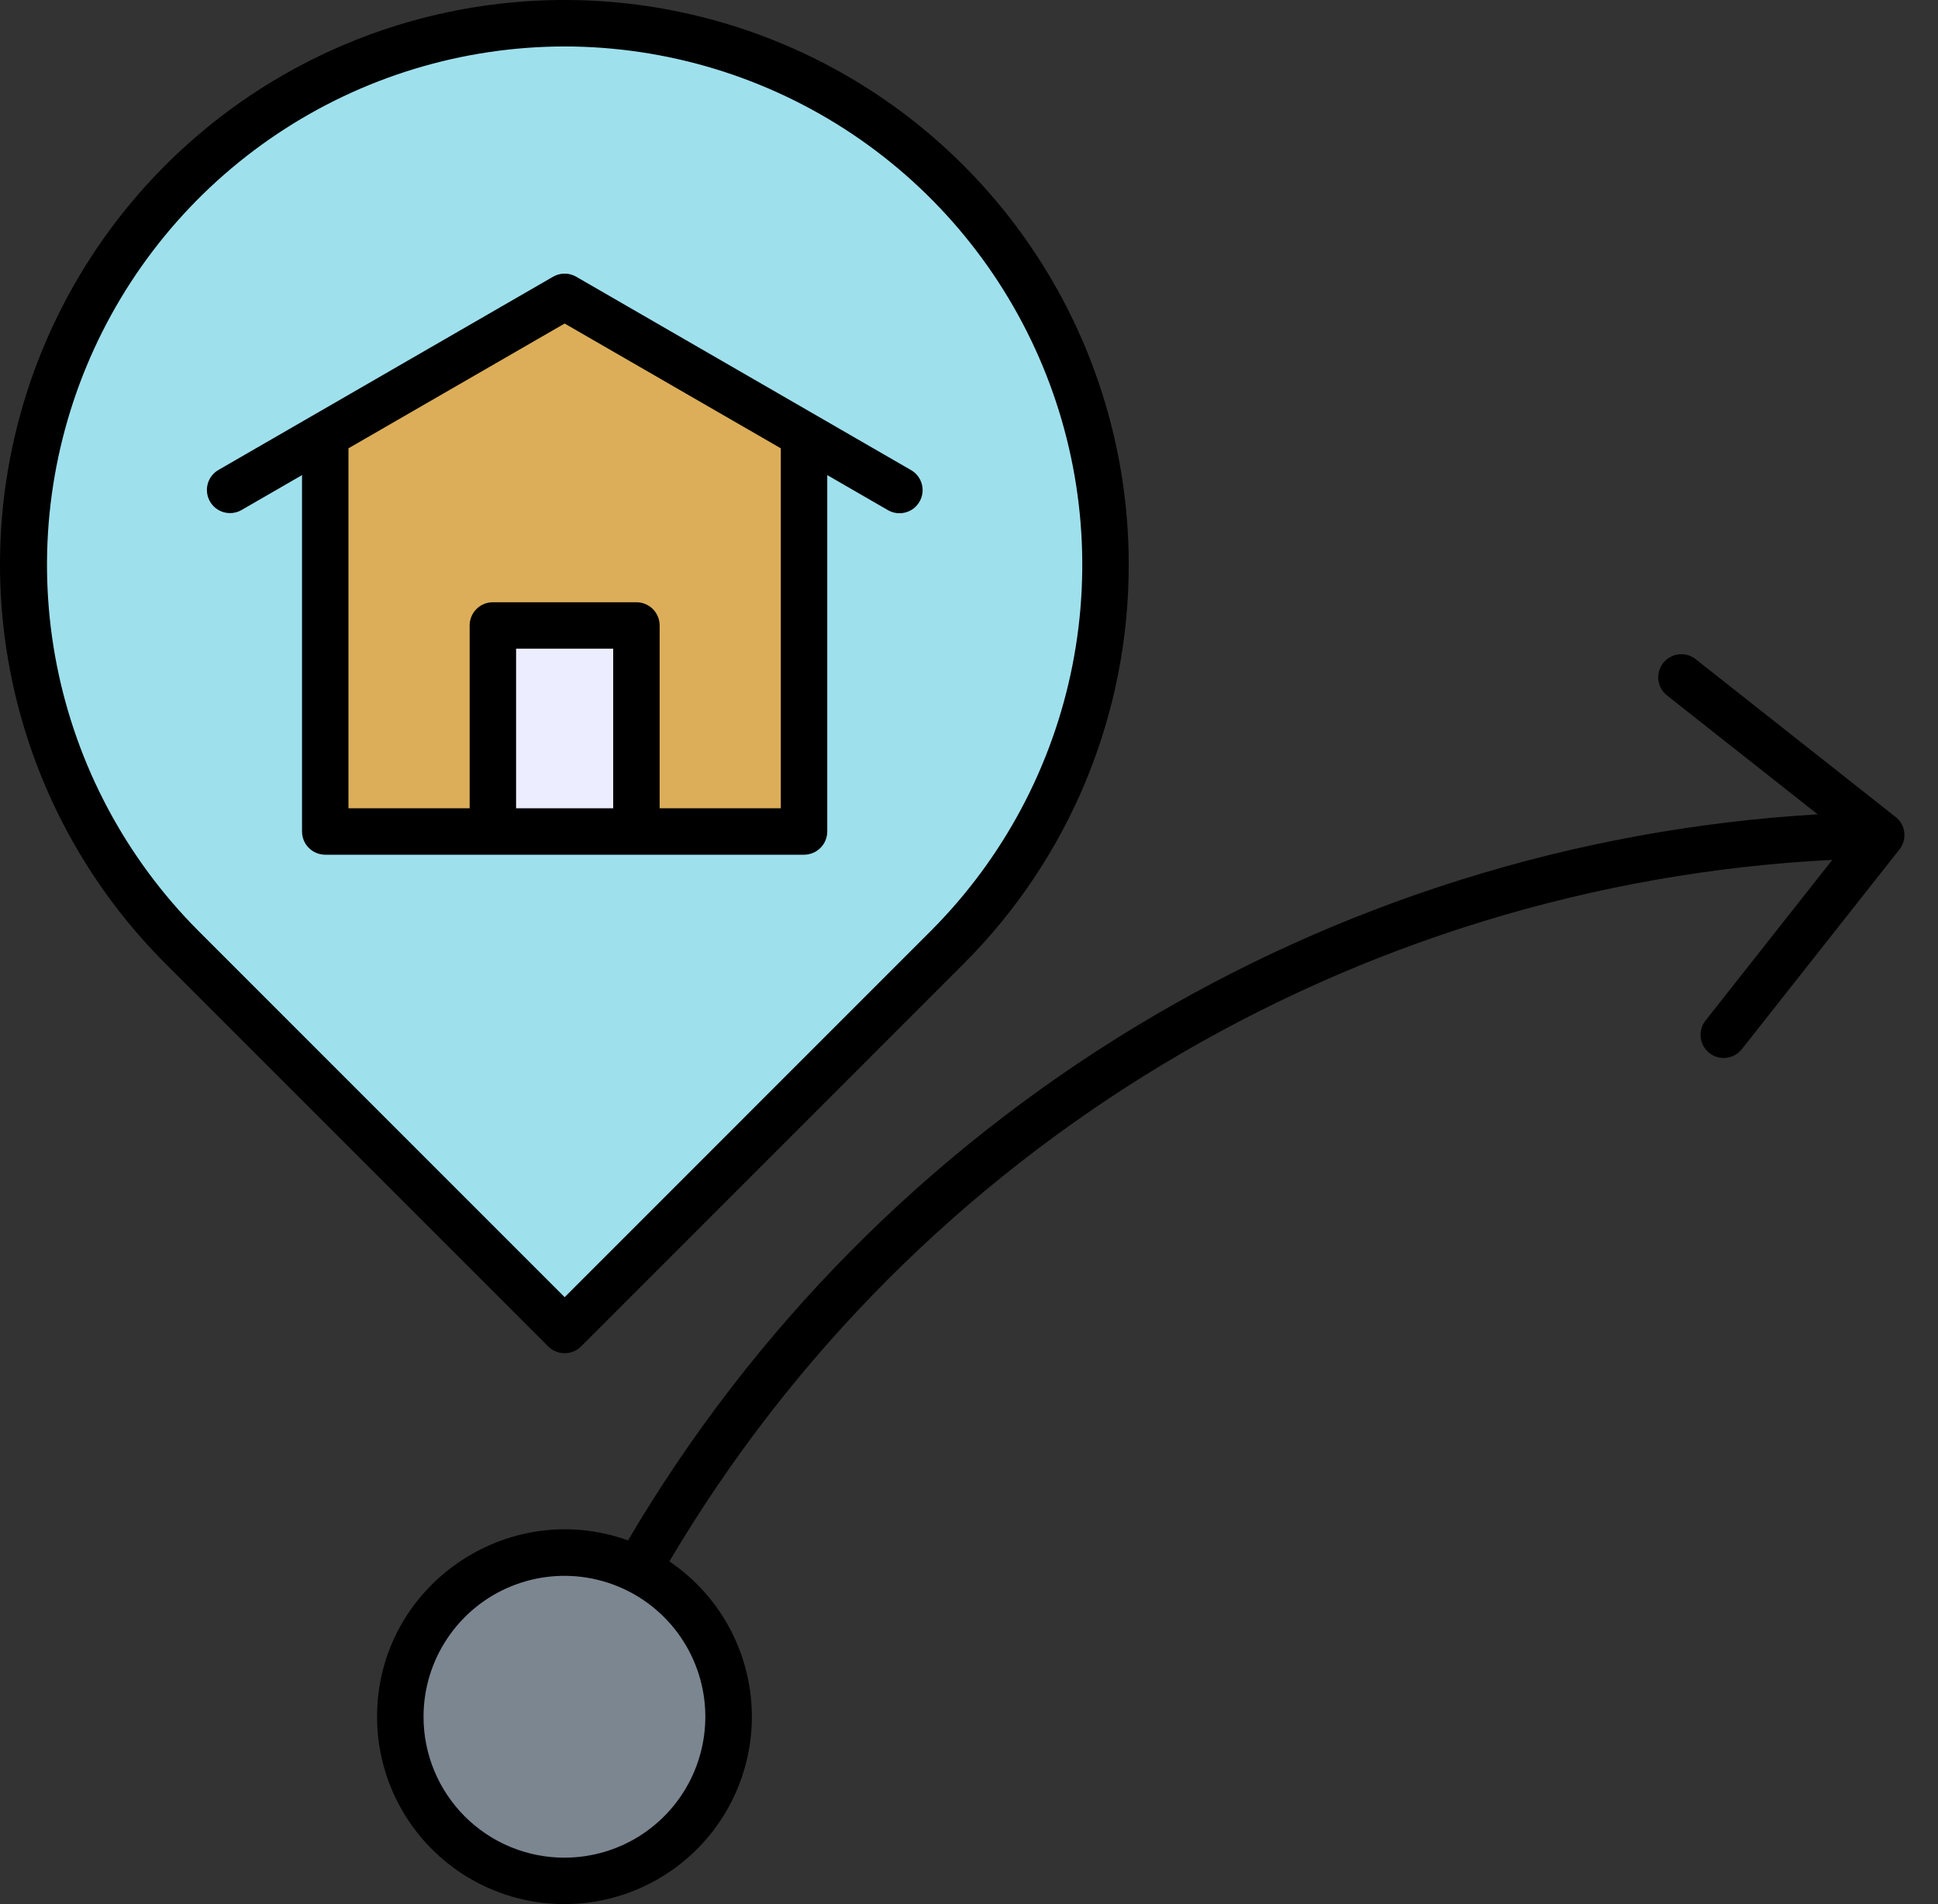
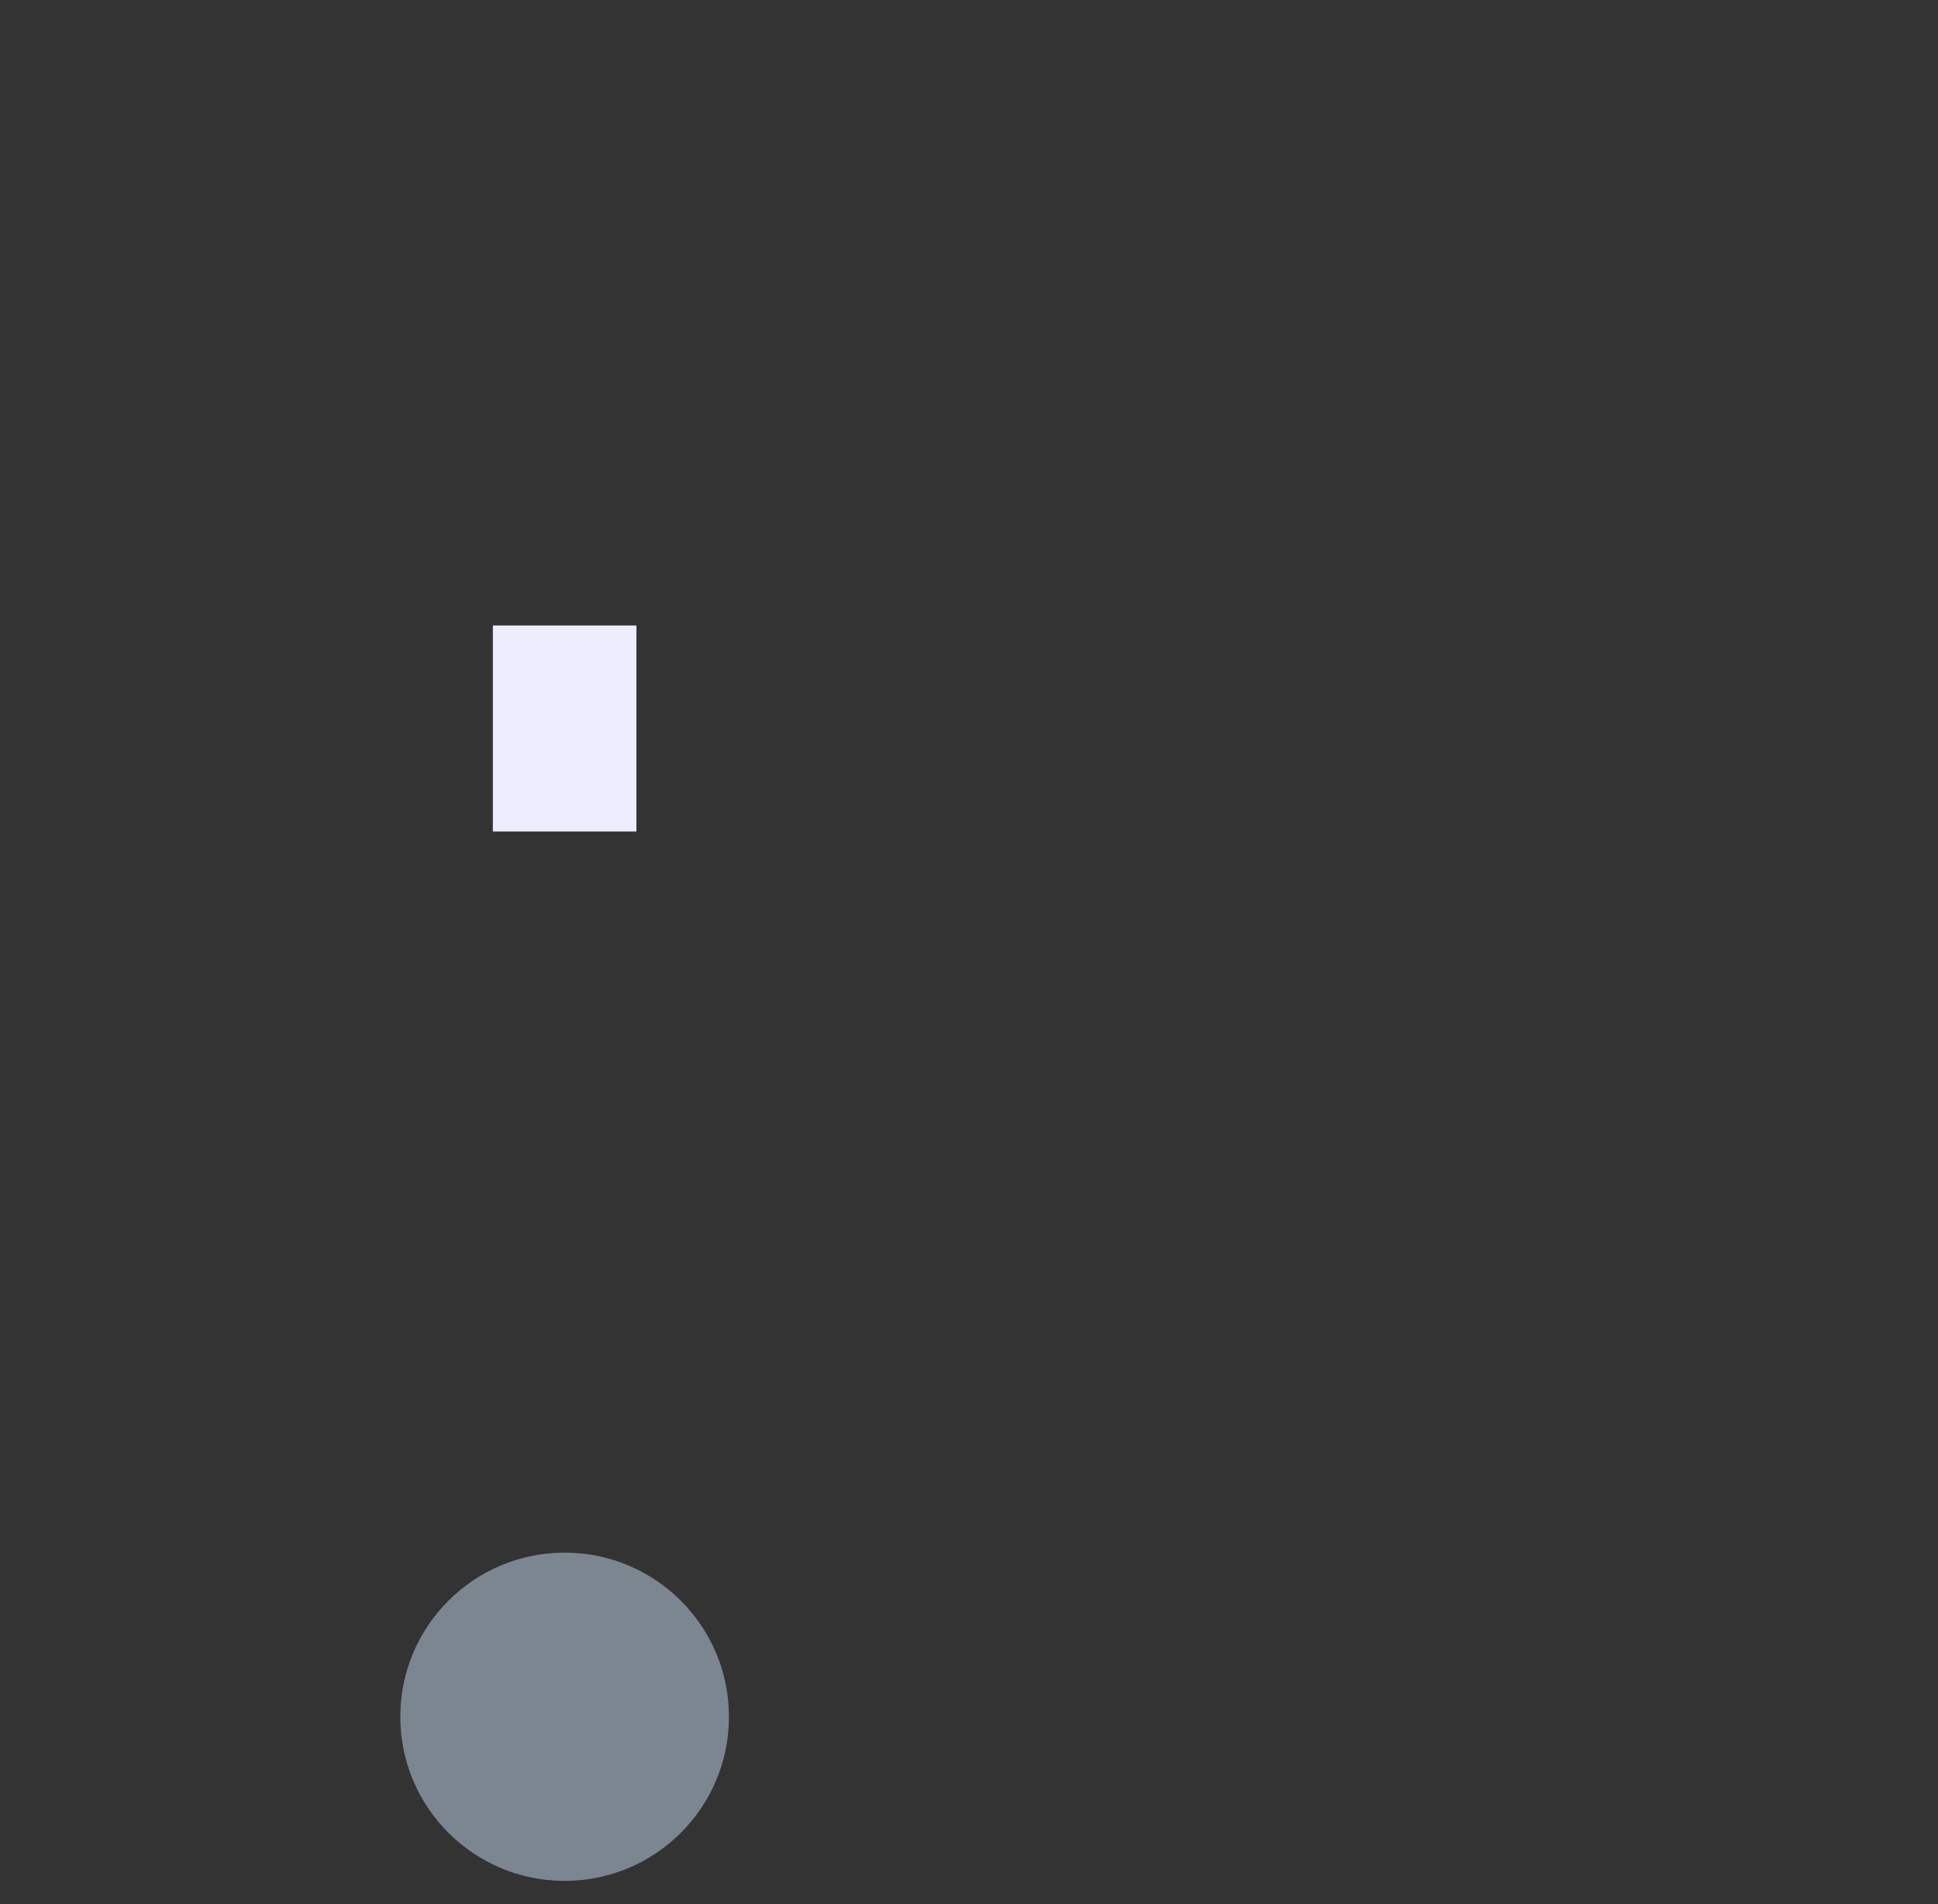
<svg xmlns="http://www.w3.org/2000/svg" width="57" height="56" viewBox="0 0 57 56" fill="none">
  <rect x="0" y="0" width="57" height="56" fill="#333333" stroke="none" />
  <path d="M16.607 55.317C19.276 55.317 21.44 53.156 21.44 50.49C21.44 47.824 19.276 45.663 16.607 45.663C13.938 45.663 11.774 47.824 11.774 50.49C11.774 53.156 13.938 55.317 16.607 55.317Z" fill="#7C8691" />
-   <path fill-rule="evenodd" clip-rule="evenodd" d="M27.869 5.329C34.063 11.523 34.063 21.659 27.869 27.853L16.607 39.116L5.345 27.853C-0.85 21.659 -0.85 11.523 5.345 5.329C11.539 -0.865 21.675 -0.865 27.869 5.329Z" fill="#9FE0ED" />
-   <path fill-rule="evenodd" clip-rule="evenodd" d="M9.566 24.454H23.648V12.793L16.607 8.728L9.566 12.793V24.454Z" fill="#DCAE59" />
  <path d="M14.496 18.395H18.718V24.454H14.496V18.395Z" fill="#ECEDFF" />
-   <path fill-rule="evenodd" clip-rule="evenodd" d="M16.607 54.634C17.426 54.633 18.227 54.389 18.908 53.933C19.588 53.477 20.119 52.829 20.431 52.072C20.744 51.314 20.825 50.481 20.665 49.678C20.504 48.874 20.109 48.136 19.529 47.557C18.949 46.978 18.211 46.584 17.407 46.425C16.603 46.265 15.77 46.348 15.013 46.662C14.257 46.975 13.61 47.507 13.155 48.188C12.699 48.87 12.457 49.67 12.457 50.49C12.456 51.035 12.564 51.574 12.772 52.078C12.981 52.581 13.287 53.038 13.672 53.423C14.058 53.808 14.515 54.113 15.019 54.321C15.522 54.529 16.062 54.635 16.607 54.634ZM18.035 19.078H15.179V23.771H18.035V19.078ZM14.496 17.712C14.315 17.712 14.141 17.784 14.013 17.912C13.885 18.04 13.813 18.214 13.813 18.395V23.771H10.249V13.185L16.607 9.515L22.965 13.185V23.771H19.401V18.395C19.401 18.214 19.329 18.04 19.201 17.912C19.073 17.784 18.899 17.712 18.718 17.712H14.496ZM23.647 25.137H9.566C9.385 25.137 9.211 25.065 9.083 24.937C8.955 24.809 8.883 24.635 8.883 24.454V13.973L7.097 15.004C6.941 15.091 6.756 15.113 6.584 15.066C6.412 15.018 6.265 14.904 6.176 14.749C6.087 14.594 6.062 14.41 6.108 14.237C6.153 14.064 6.265 13.916 6.419 13.825L16.259 8.143C16.363 8.081 16.482 8.048 16.603 8.047C16.724 8.046 16.843 8.078 16.948 8.139L26.794 13.825C26.951 13.915 27.065 14.063 27.112 14.237C27.159 14.411 27.135 14.597 27.045 14.753C26.956 14.91 26.807 15.024 26.633 15.071C26.459 15.118 26.273 15.094 26.117 15.004L24.331 13.973V24.454C24.331 24.635 24.259 24.809 24.131 24.937C24.002 25.065 23.829 25.137 23.648 25.137L23.647 25.137ZM33.197 16.591C33.203 18.771 32.777 20.931 31.946 22.947C31.114 24.962 29.893 26.794 28.352 28.336L17.09 39.599C16.962 39.727 16.788 39.798 16.607 39.798C16.426 39.798 16.252 39.727 16.124 39.599L4.862 28.336C2.932 26.406 1.508 24.03 0.715 21.418C-0.077 18.806 -0.214 16.04 0.319 13.363C0.851 10.686 2.035 8.181 3.766 6.071C5.497 3.961 7.722 2.31 10.243 1.265C12.764 0.22 15.505 -0.187 18.221 0.079C20.937 0.346 23.546 1.279 25.816 2.794C28.086 4.31 29.947 6.362 31.235 8.768C32.522 11.175 33.197 13.862 33.198 16.591H33.197ZM16.607 1.366C19.618 1.37 22.56 2.265 25.063 3.939C27.566 5.613 29.517 7.991 30.67 10.773C31.823 13.554 32.126 16.615 31.542 19.569C30.958 22.523 29.512 25.237 27.386 27.37L16.607 38.15L5.828 27.37C3.703 25.237 2.257 22.523 1.672 19.569C1.088 16.615 1.391 13.555 2.544 10.773C3.697 7.992 5.648 5.614 8.151 3.94C10.653 2.265 13.596 1.37 16.607 1.366ZM18.472 45.303C25.866 32.734 39.061 24.796 53.461 23.95L49.035 20.457C48.964 20.402 48.904 20.334 48.86 20.256C48.816 20.178 48.787 20.091 48.776 20.002C48.765 19.913 48.772 19.823 48.796 19.736C48.821 19.649 48.862 19.569 48.917 19.498C48.973 19.427 49.042 19.369 49.121 19.325C49.2 19.281 49.286 19.254 49.375 19.244C49.465 19.234 49.555 19.242 49.641 19.267C49.728 19.292 49.808 19.334 49.878 19.39L55.735 24.013C55.81 24.068 55.874 24.138 55.921 24.218C55.968 24.299 55.998 24.388 56.008 24.481C56.019 24.574 56.011 24.667 55.984 24.757C55.957 24.846 55.912 24.929 55.852 25L51.229 30.858C51.117 30.999 50.954 31.09 50.775 31.111C50.596 31.132 50.416 31.081 50.275 30.969C50.133 30.857 50.042 30.694 50.021 30.515C50 30.336 50.05 30.156 50.162 30.015L53.891 25.289C39.846 25.997 26.918 33.686 19.688 45.921C20.476 46.453 21.113 47.181 21.536 48.032C21.96 48.883 22.156 49.83 22.106 50.78C22.056 51.729 21.76 52.65 21.249 53.452C20.738 54.253 20.028 54.909 19.188 55.355C18.348 55.802 17.407 56.023 16.457 55.998C15.506 55.973 14.578 55.703 13.763 55.213C12.948 54.723 12.273 54.031 11.805 53.203C11.336 52.376 11.09 51.441 11.09 50.49C11.091 46.654 14.915 44.024 18.472 45.303Z" fill="black" />
</svg>